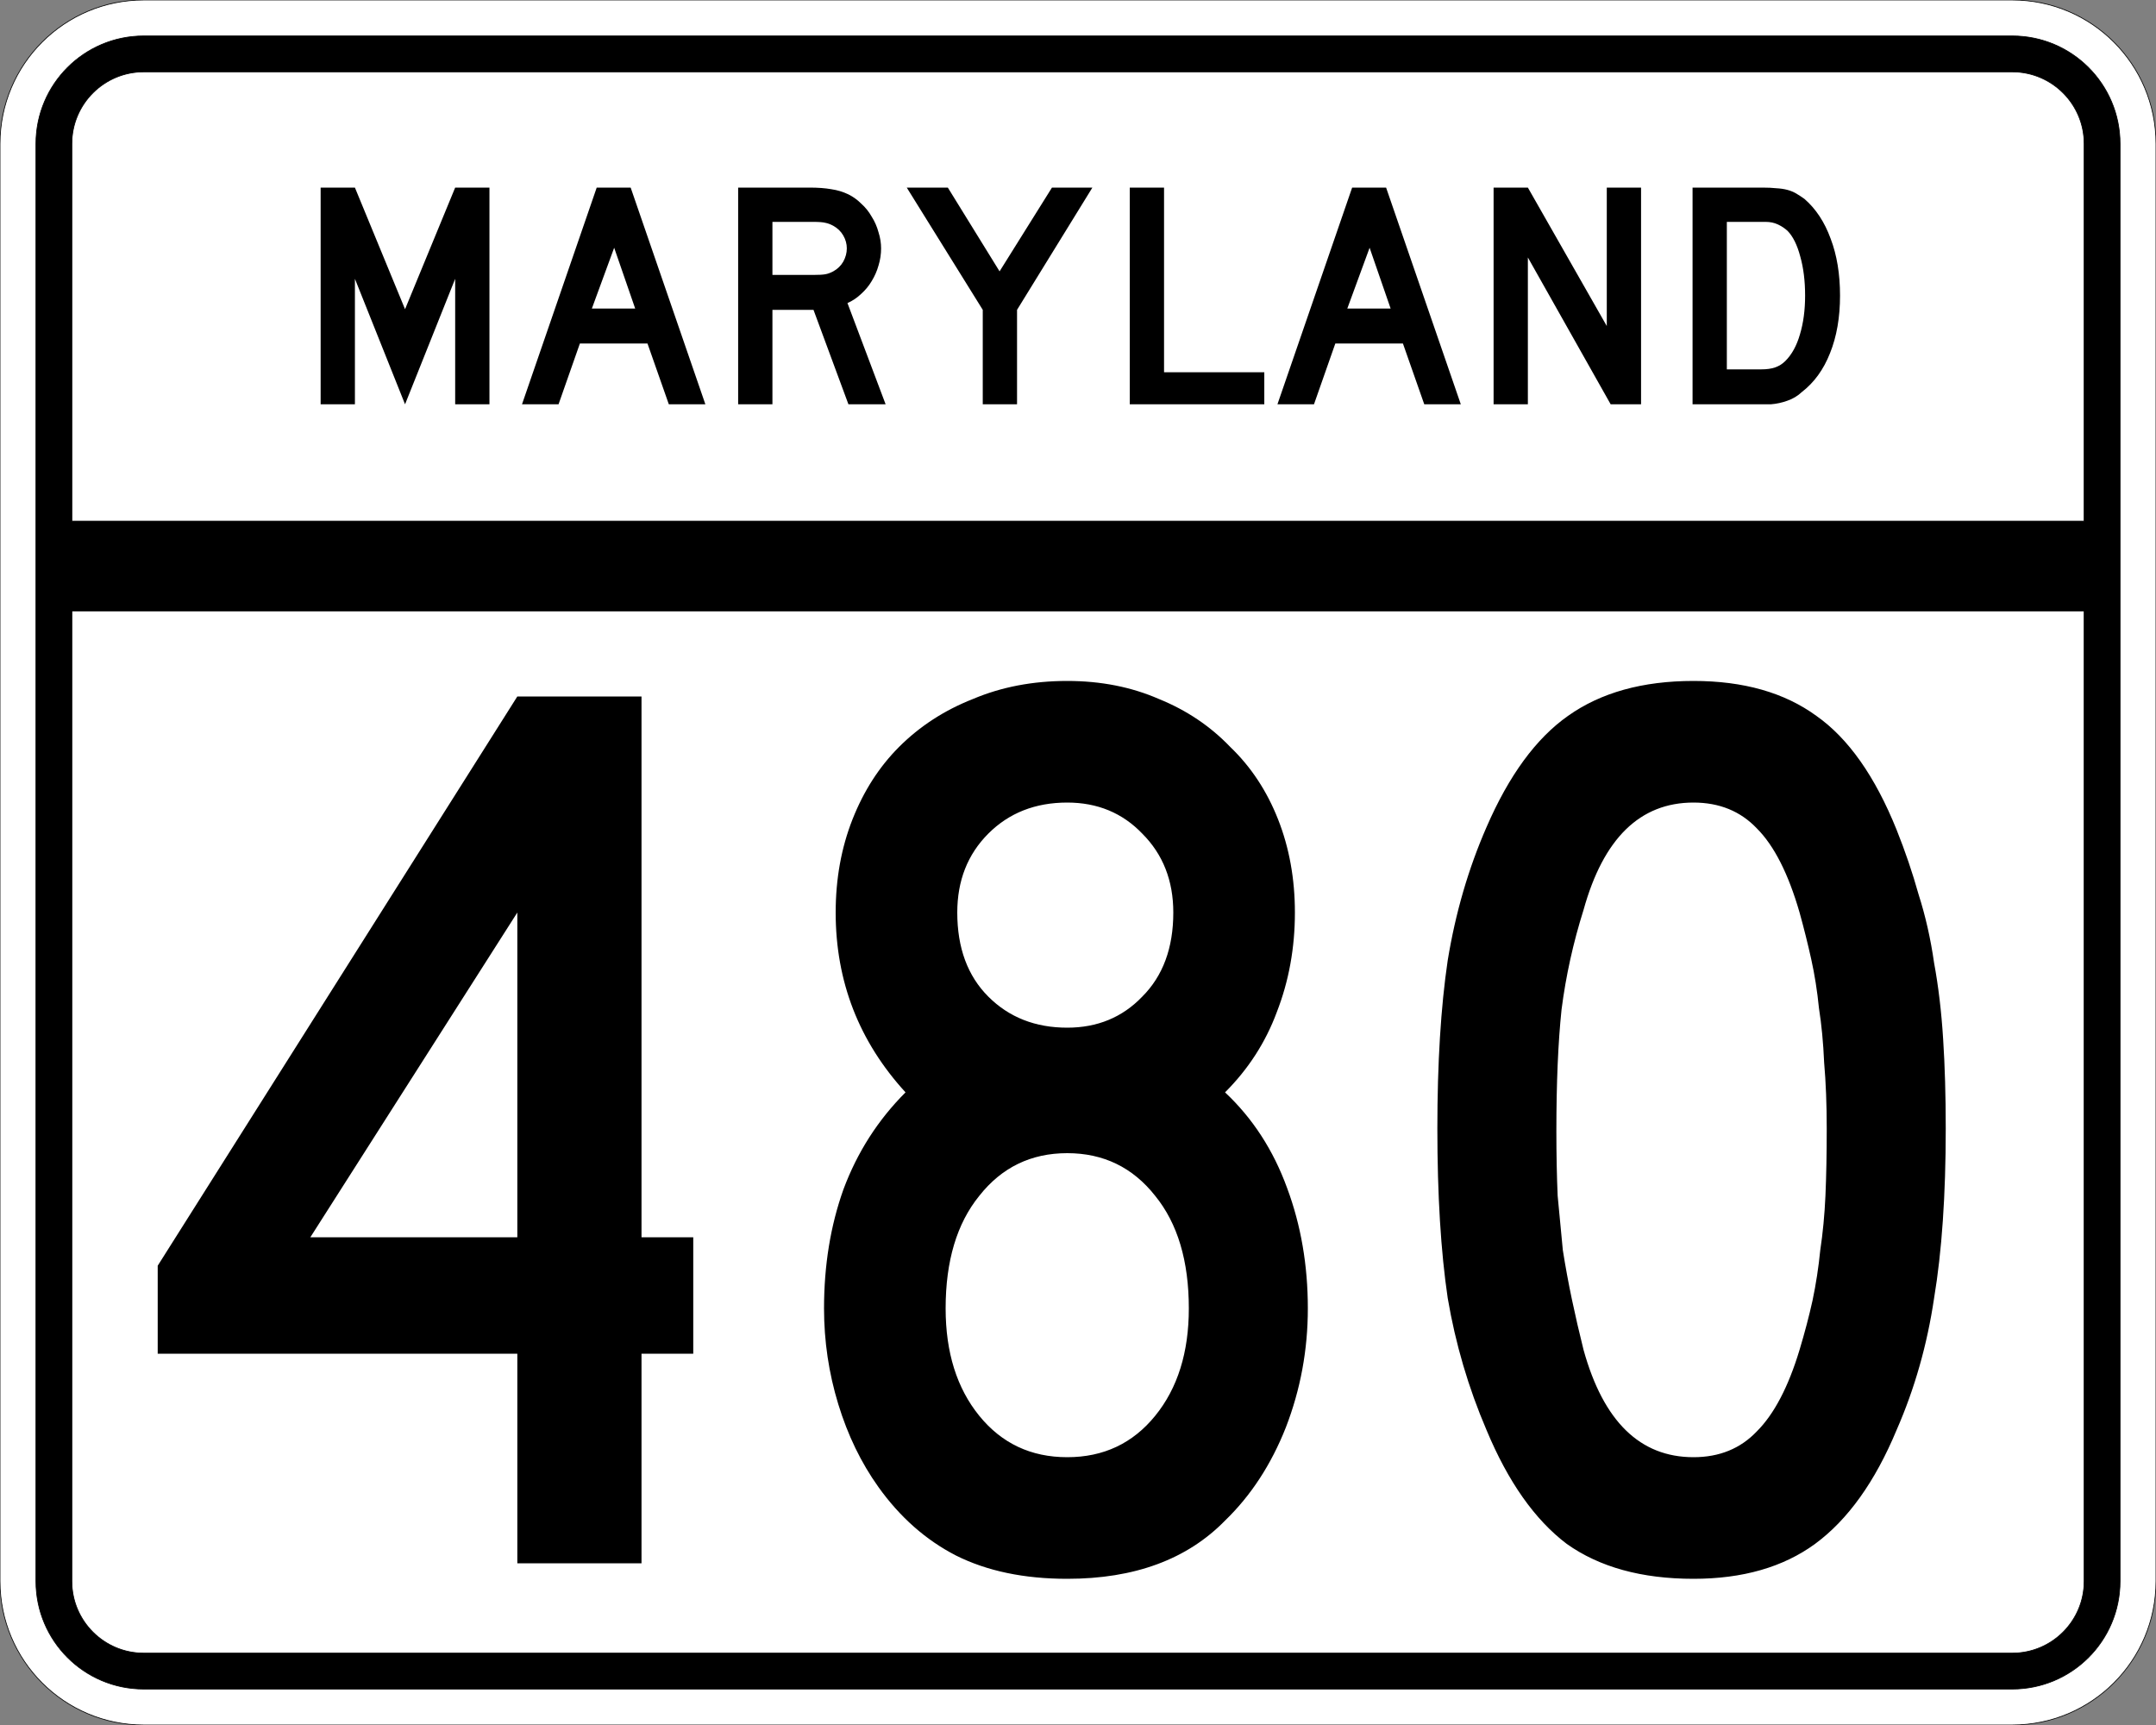
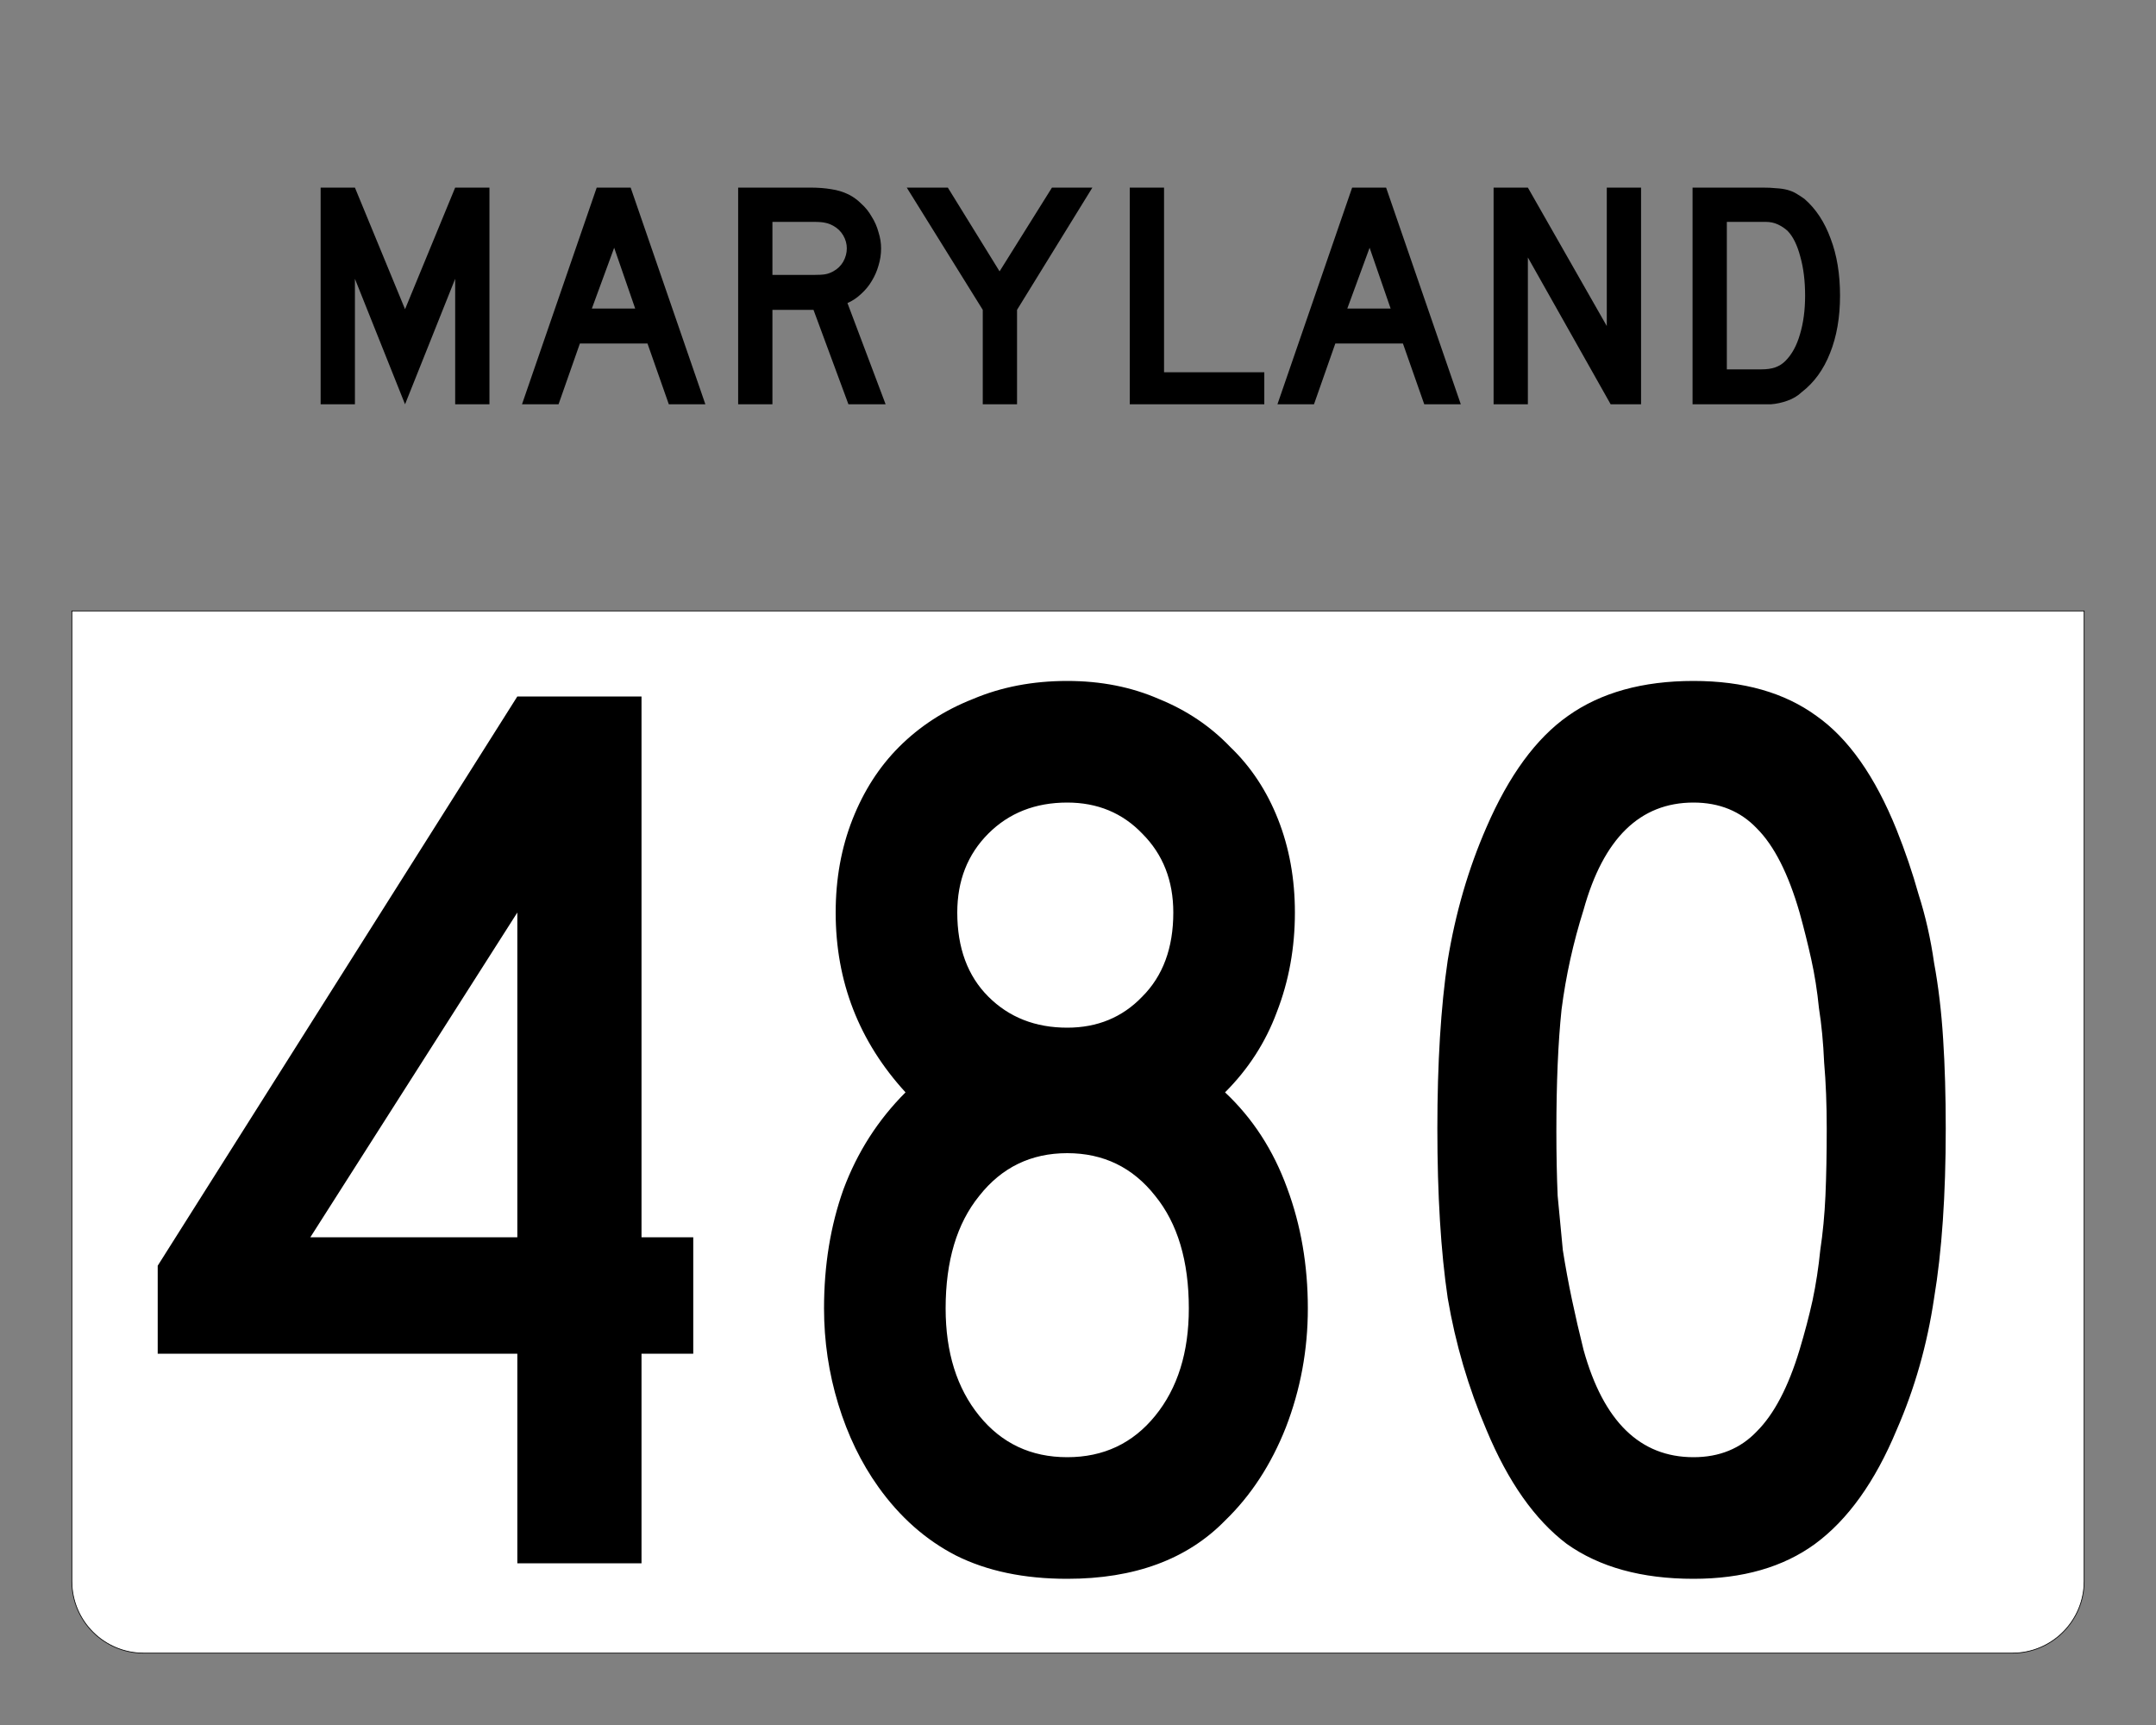
<svg xmlns="http://www.w3.org/2000/svg" version="1.0" width="3000" height="2400" id="svg2">
  <rect width="100%" height="100%" fill="#808080" stroke="none" />
  <defs id="defs4" />
  <g id="layer1" />
-   <path d="M 0,200 C -1.3526628e-014,89.543 89.543,2.0289942e-014 200,0 L 2800,0 C 2910.457,6.7633141e-015 3000,89.543 3000,200 L 3000,2200 C 3000,2310.457 2910.457,2400 2800,2400 L 200,2400 C 89.543,2400 1.3526628e-014,2310.457 0,2200 L 0,200 z " style="fill:#ffffff;fill-opacity:1;fill-rule:evenodd;stroke:#000000;stroke-width:1;stroke-linecap:butt;stroke-linejoin:miter;stroke-opacity:1" id="path1407" />
-   <path d="M 50,200 C 50,117.157 117.157,50 200,50 L 2800,50 C 2882.843,50 2950,117.157 2950,200 L 2950,2200 C 2950,2282.843 2882.843,2350 2800,2350 L 200,2350 C 117.157,2350 50,2282.843 50,2200 L 50,200 z " style="fill:#000000;fill-opacity:1;fill-rule:evenodd;stroke:#000000;stroke-width:1px;stroke-linecap:butt;stroke-linejoin:miter;stroke-opacity:1" id="path1341" />
-   <path d="M 200,100 L 2800,100 C 2855.229,100 2900,144.772 2900,200 L 2900,725 L 100,725 L 100,200 C 100,144.772 144.772,100 200,100 z " style="fill:#ffffff;fill-opacity:1;fill-rule:evenodd;stroke:#000000;stroke-width:1px;stroke-linecap:butt;stroke-linejoin:miter;stroke-opacity:1" id="path10350" />
  <path d="M 100,850 L 2900,850 L 2900,2200 C 2900,2255.229 2855.229,2300 2800,2300 L 200,2300 C 144.772,2300 100,2255.229 100,2200 L 100,850 z " style="fill:#ffffff;fill-opacity:1;fill-rule:evenodd;stroke:#000000;stroke-width:1px;stroke-linecap:butt;stroke-linejoin:miter;stroke-opacity:1" id="path1343" />
  <path d="M 892.641,1883.4 L 892.641,2175 L 719.841,2175 L 719.841,1883.4 L 219.441,1883.4 L 219.441,1761 L 719.841,969 L 892.641,969 L 892.641,1721.4 L 964.641,1721.4 L 964.641,1883.4 L 892.641,1883.4 M 719.841,1269.6 L 431.841,1721.4 L 719.841,1721.4 L 719.841,1269.6 M 1819.809,1820.4 C 1819.809,1878 1809.609,1933.2 1789.209,1986 C 1768.809,2037.6 1740.609,2080.8 1704.609,2115.6 C 1651.809,2169.6 1578.609,2196.6 1485.009,2196.6 C 1425.009,2196.6 1373.409,2185.8 1330.209,2164.2 C 1288.209,2142.6 1252.209,2110.8 1222.209,2068.8 C 1198.209,2035.2 1179.609,1996.8 1166.409,1953.6 C 1153.209,1910.4 1146.609,1866 1146.609,1820.4 C 1146.609,1760.4 1155.609,1705.2 1173.609,1654.8 C 1192.809,1603.201 1221.609,1558.201 1260.009,1519.8 C 1195.209,1449.001 1162.809,1365.601 1162.809,1269.6 C 1162.809,1222.801 1170.609,1179.601 1186.209,1140 C 1201.809,1100.401 1223.409,1066.801 1251.009,1039.2 C 1279.809,1010.401 1314.009,988.201 1353.609,972.6 C 1393.209,955.801 1437.009,947.401 1485.009,947.4 C 1531.809,947.401 1574.409,955.801 1612.809,972.6 C 1651.209,988.201 1684.209,1010.401 1711.809,1039.2 C 1740.609,1066.801 1762.809,1100.401 1778.409,1140 C 1794.009,1179.601 1801.809,1222.801 1801.809,1269.6 C 1801.809,1318.801 1793.409,1365.001 1776.609,1408.2 C 1761.009,1450.201 1737.009,1487.401 1704.609,1519.8 C 1743.009,1555.801 1771.809,1600.201 1791.009,1653 C 1810.209,1704.601 1819.809,1760.4 1819.809,1820.4 M 1632.609,1269.6 C 1632.609,1225.201 1618.209,1188.601 1589.409,1159.8 C 1561.809,1131.001 1527.009,1116.601 1485.009,1116.6 C 1440.609,1116.601 1404.009,1131.001 1375.209,1159.8 C 1346.409,1188.601 1332.009,1225.201 1332.009,1269.6 C 1332.009,1318.801 1346.409,1357.801 1375.209,1386.6 C 1404.009,1415.401 1440.609,1429.801 1485.009,1429.8 C 1527.009,1429.801 1561.809,1415.401 1589.409,1386.6 C 1618.209,1357.801 1632.609,1318.801 1632.609,1269.6 M 1654.209,1820.4 C 1654.209,1754.4 1638.609,1702.2 1607.409,1663.8 C 1576.209,1624.201 1535.409,1604.401 1485.009,1604.4 C 1434.609,1604.401 1393.809,1624.201 1362.609,1663.8 C 1331.409,1702.2 1315.809,1754.4 1315.809,1820.4 C 1315.809,1881.6 1331.409,1931.4 1362.609,1969.8 C 1393.809,2008.2 1434.609,2027.4 1485.009,2027.4 C 1535.409,2027.4 1576.209,2008.2 1607.409,1969.8 C 1638.609,1931.4 1654.209,1881.6 1654.209,1820.4 M 2707.434,1570.2 C 2707.434,1662.601 2702.034,1741.2 2691.234,1806 C 2681.634,1870.8 2664.234,1932 2639.034,1989.6 C 2609.034,2061.6 2571.234,2114.4 2525.634,2148 C 2481.234,2180.4 2424.834,2196.6 2356.434,2196.6 C 2284.434,2196.6 2225.634,2180.4 2180.034,2148 C 2135.634,2114.4 2098.434,2061.6 2068.434,1989.6 C 2043.234,1930.8 2025.234,1869.6 2014.434,1806 C 2004.834,1741.2 2000.034,1662.601 2000.034,1570.2 C 2000.034,1479.001 2004.834,1401.001 2014.434,1336.2 C 2025.234,1270.201 2043.234,1208.401 2068.434,1150.8 C 2099.634,1078.801 2137.434,1027.201 2181.834,996 C 2227.434,963.601 2285.634,947.401 2356.434,947.4 C 2426.034,947.401 2483.034,963.601 2527.434,996 C 2571.834,1027.201 2609.034,1080.001 2639.034,1154.4 C 2651.034,1184.401 2661.234,1214.401 2669.634,1244.4 C 2679.234,1274.401 2686.434,1306.201 2691.234,1339.8 C 2697.234,1372.201 2701.434,1407.601 2703.834,1446 C 2706.234,1483.201 2707.434,1524.601 2707.434,1570.2 M 2541.834,1570.2 C 2541.834,1536.601 2540.634,1506.001 2538.234,1478.4 C 2537.034,1450.801 2534.634,1425.601 2531.034,1402.8 C 2528.634,1378.801 2525.034,1356.001 2520.234,1334.4 C 2515.434,1312.801 2510.034,1291.201 2504.034,1269.6 C 2488.434,1215.601 2468.634,1176.601 2444.634,1152.6 C 2421.834,1128.601 2392.434,1116.601 2356.434,1116.6 C 2282.034,1116.601 2231.034,1166.401 2203.434,1266 C 2189.034,1311.601 2178.834,1357.801 2172.834,1404.6 C 2168.034,1450.201 2165.634,1506.601 2165.634,1573.8 C 2165.634,1606.201 2166.234,1636.2 2167.434,1663.8 C 2169.834,1690.2 2172.234,1715.4 2174.634,1739.4 C 2178.234,1762.2 2182.434,1785 2187.234,1807.8 C 2192.034,1830.6 2197.434,1854 2203.434,1878 C 2231.034,1977.6 2282.034,2027.4 2356.434,2027.4 C 2392.434,2027.4 2421.834,2015.4 2444.634,1991.4 C 2468.634,1967.4 2488.434,1929.6 2504.034,1878 C 2511.234,1854 2517.234,1831.2 2522.034,1809.6 C 2526.834,1786.8 2530.434,1763.4 2532.834,1739.4 C 2536.434,1715.4 2538.834,1690.2 2540.034,1663.8 C 2541.234,1636.2 2541.834,1605.001 2541.834,1570.2" style="font-size:1800px;font-style:normal;font-variant:normal;font-weight:normal;font-stretch:normal;text-align:center;line-height:100%;writing-mode:lr-tb;text-anchor:middle;fill:#000000;fill-opacity:1;stroke:none;stroke-width:1px;stroke-linecap:butt;stroke-linejoin:miter;stroke-opacity:1;font-family:Roadgeek 2005 Series C" id="text2908" />
  <path d="M 633.356,562.5 L 633.356,387.9 L 563.606,562.5 L 493.856,387.9 L 493.856,562.5 L 446.156,562.5 L 446.156,261 L 493.856,261 L 563.606,430.2 L 633.356,261 L 681.056,261 L 681.056,562.5 L 633.356,562.5 M 930.645,562.5 L 900.945,477.9 L 806.895,477.9 L 777.195,562.5 L 726.345,562.5 L 830.295,261 L 877.545,261 L 981.495,562.5 L 930.645,562.5 M 854.595,344.7 L 823.545,429.3 L 883.845,429.3 L 854.595,344.7 M 1180.563,562.5 L 1131.963,431.1 L 1074.813,431.1 L 1074.813,562.5 L 1027.113,562.5 L 1027.113,261 L 1126.563,261 C 1138.263,261 1148.313,261.75 1156.713,263.25 C 1165.113,264.45 1173.063,266.85 1180.563,270.45 C 1187.163,273.75 1193.163,278.1 1198.563,283.5 C 1204.263,288.6 1209.063,294.6 1212.963,301.5 C 1217.163,308.1 1220.313,315.3 1222.413,323.1 C 1224.813,330.6 1226.013,338.1 1226.013,345.6 C 1226.013,353.7 1224.813,361.65 1222.413,369.45 C 1220.313,376.95 1217.163,384.15 1212.963,391.05 C 1209.063,397.65 1204.113,403.65 1198.113,409.05 C 1192.413,414.45 1186.113,418.65 1179.213,421.65 L 1232.313,562.5 L 1180.563,562.5 M 1178.313,345.6 C 1178.313,339.3 1176.663,333.3 1173.363,327.6 C 1170.063,321.9 1165.413,317.4 1159.413,314.1 C 1155.513,312 1151.913,310.65 1148.613,310.05 C 1145.313,309.15 1139.763,308.7 1131.963,308.7 L 1074.813,308.7 L 1074.813,382.5 L 1131.963,382.5 C 1139.463,382.5 1144.863,382.2 1148.163,381.6 C 1151.763,381 1155.513,379.65 1159.413,377.55 C 1165.413,374.25 1170.063,369.75 1173.363,364.05 C 1176.663,358.05 1178.313,351.9 1178.313,345.6 M 1415.175,431.1 L 1415.175,562.5 L 1367.475,562.5 L 1367.475,431.1 L 1261.725,261 L 1318.875,261 L 1390.875,377.55 L 1463.775,261 L 1520.025,261 L 1415.175,431.1 M 1572.035,562.5 L 1572.035,261 L 1619.735,261 L 1619.735,517.95 L 1759.235,517.95 L 1759.235,562.5 L 1572.035,562.5 M 1981.816,562.5 L 1952.116,477.9 L 1858.066,477.9 L 1828.366,562.5 L 1777.516,562.5 L 1881.466,261 L 1928.716,261 L 2032.666,562.5 L 1981.816,562.5 M 1905.766,344.7 L 1874.716,429.3 L 1935.016,429.3 L 1905.766,344.7 M 2241.185,562.5 L 2125.985,358.2 L 2125.985,562.5 L 2078.285,562.5 L 2078.285,261 L 2125.985,261 L 2235.785,453.6 L 2235.785,261 L 2283.485,261 L 2283.485,562.5 L 2241.185,562.5 M 2560.341,411.3 C 2560.34,441.6 2555.69,468.3 2546.391,491.4 C 2537.39,514.2 2524.34,532.2 2507.241,545.4 C 2501.54,550.8 2494.79,554.85 2486.991,557.55 C 2479.49,560.25 2471.84,561.9 2464.041,562.5 L 2446.941,562.5 L 2355.141,562.5 L 2355.141,261 L 2452.341,261 C 2459.84,261 2466.291,261.3 2471.691,261.9 C 2477.39,262.2 2482.49,262.95 2486.991,264.15 C 2491.49,265.35 2495.54,267 2499.141,269.1 C 2502.74,271.2 2506.64,273.75 2510.841,276.75 C 2526.74,290.55 2538.89,309 2547.291,332.1 C 2555.99,354.9 2560.34,381.3 2560.341,411.3 M 2511.741,411.3 C 2511.74,390.9 2509.49,372.75 2504.991,356.85 C 2500.79,340.95 2494.94,329.1 2487.441,321.3 C 2483.541,317.7 2479.041,314.7 2473.941,312.3 C 2468.84,309.9 2463.14,308.7 2456.841,308.7 L 2402.841,308.7 L 2402.841,513.9 L 2450.541,513.9 C 2458.34,513.9 2464.791,513 2469.891,511.2 C 2475.291,509.4 2480.09,506.4 2484.291,502.2 C 2493.291,493.2 2500.04,480.9 2504.541,465.3 C 2509.34,449.4 2511.74,431.4 2511.741,411.3" style="font-size:450px;font-style:normal;font-variant:normal;font-weight:normal;font-stretch:normal;text-align:center;line-height:125%;writing-mode:lr-tb;text-anchor:middle;fill:#000000;fill-opacity:1;stroke:none;stroke-width:1px;stroke-linecap:butt;stroke-linejoin:miter;stroke-opacity:1;font-family:Roadgeek 2005 Series D" id="text2947" />
</svg>